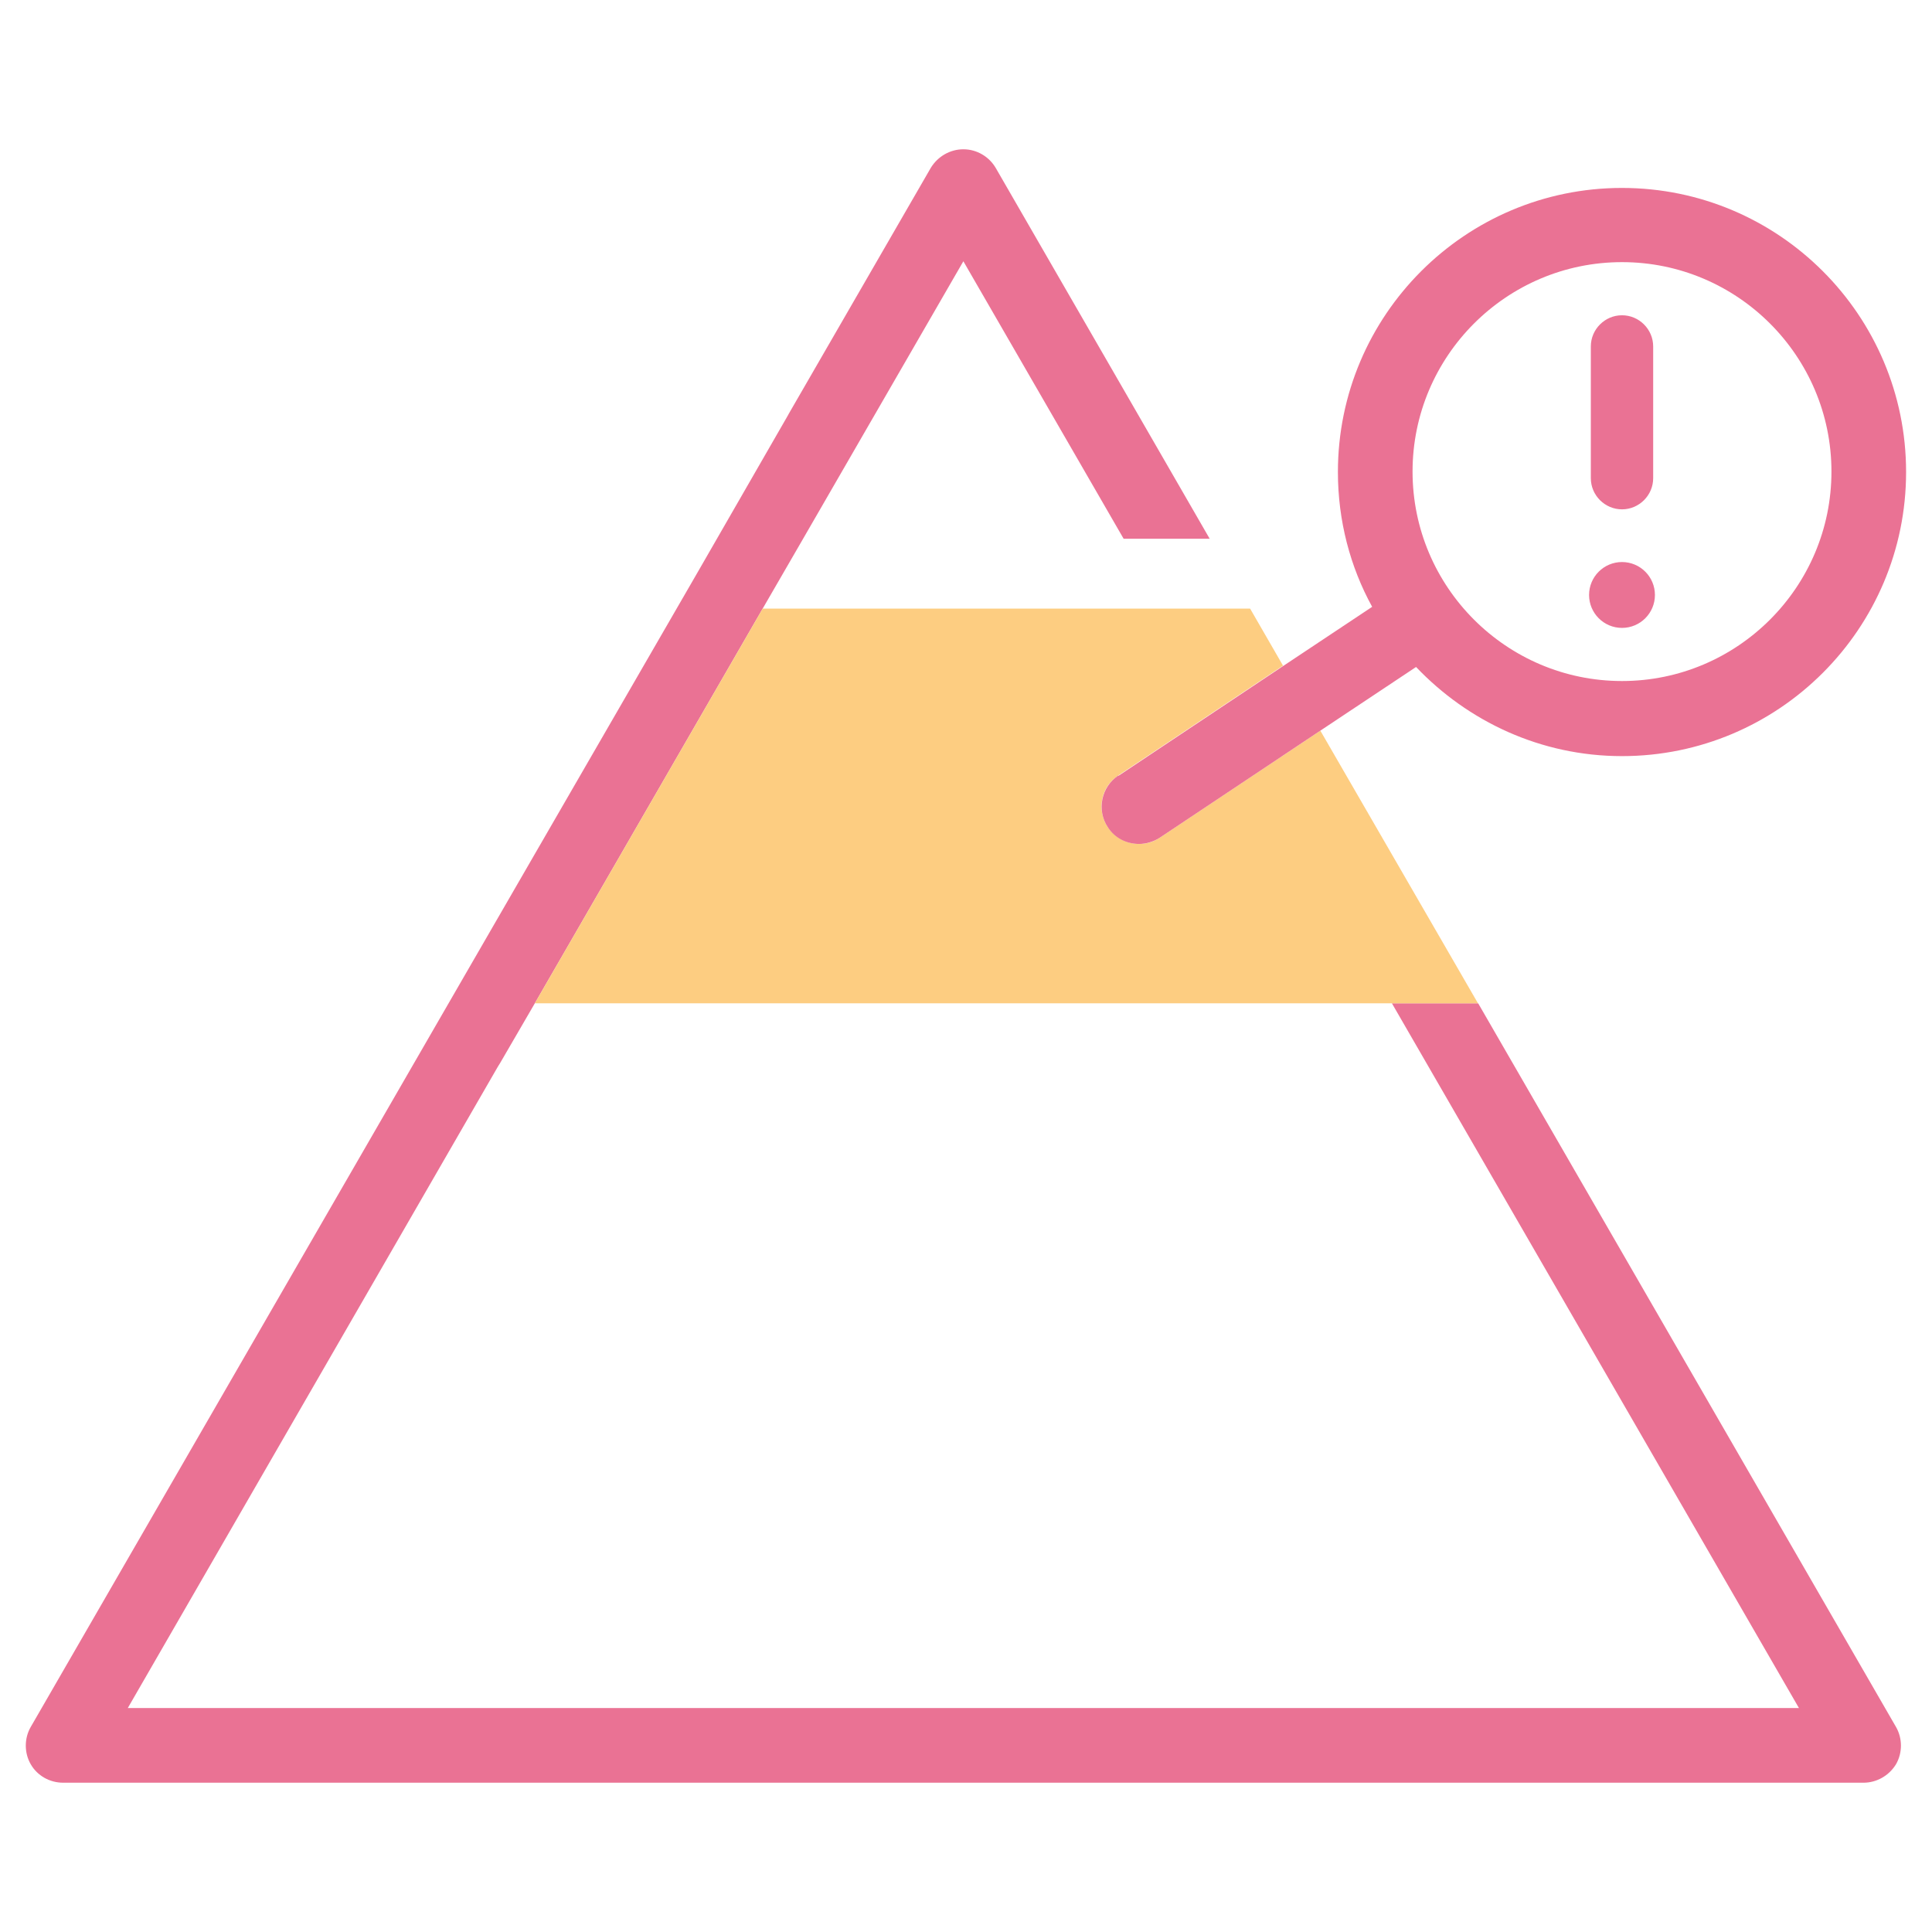
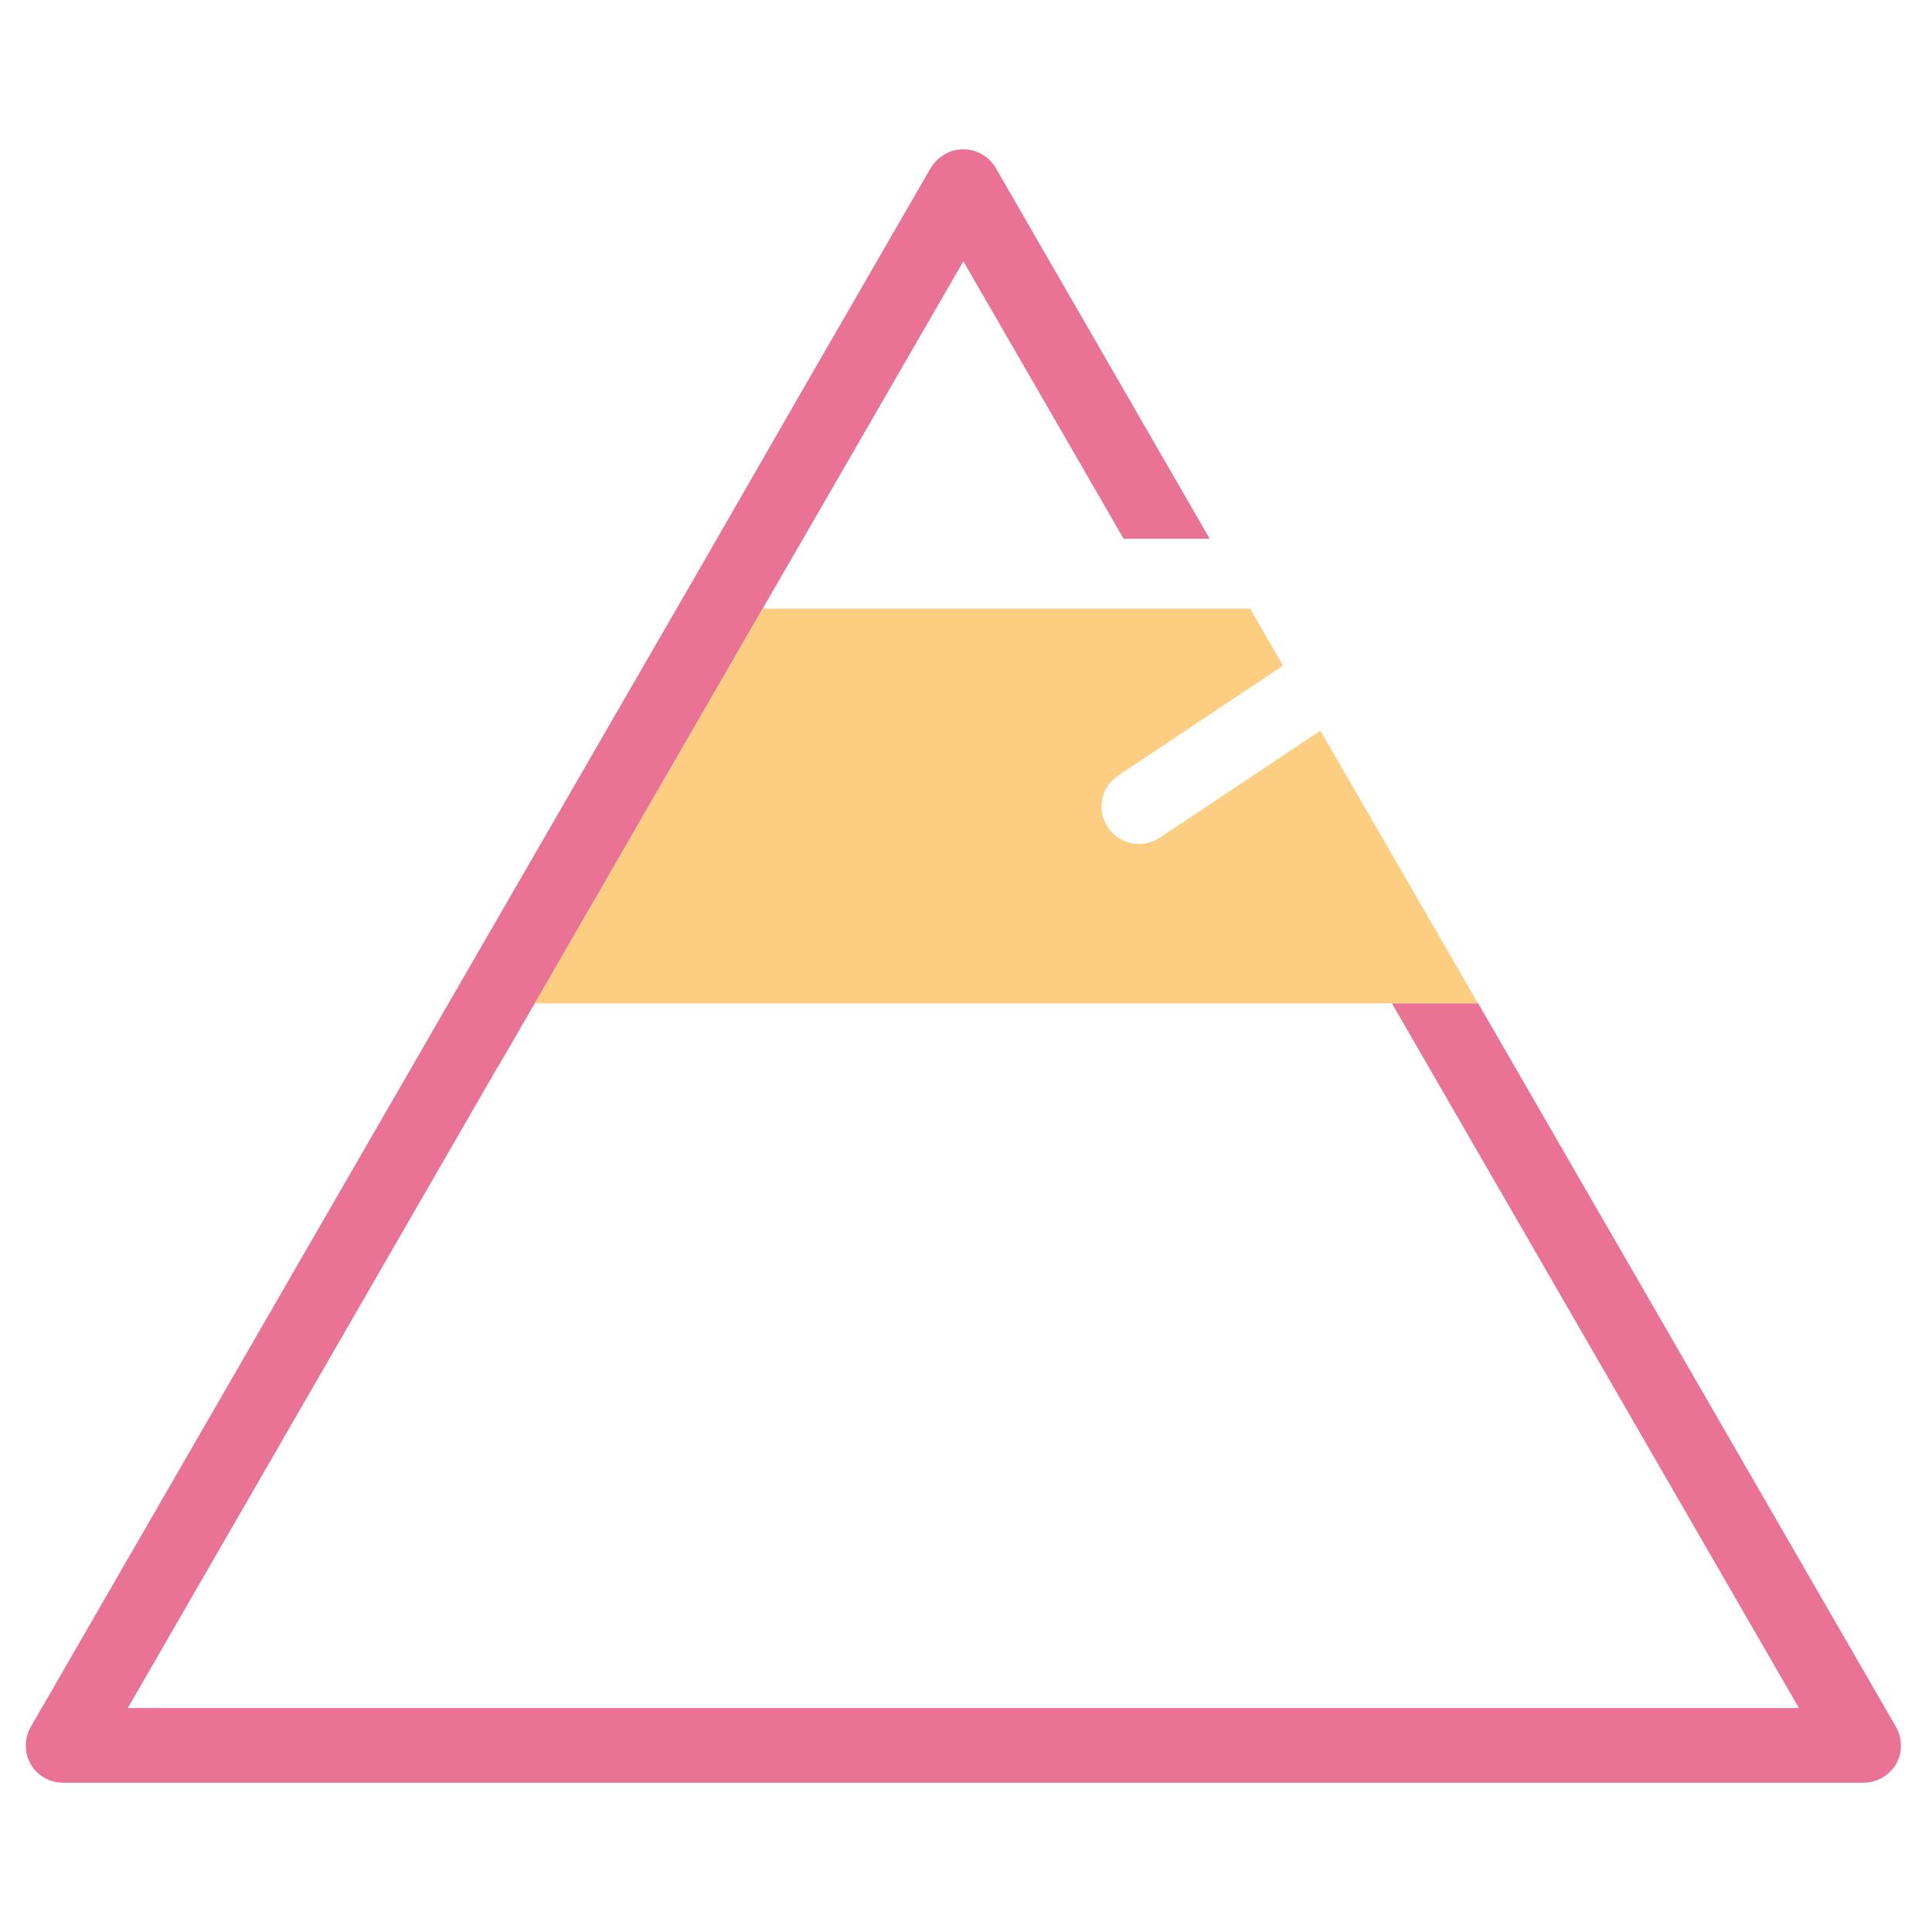
<svg xmlns="http://www.w3.org/2000/svg" id="_圖層_1" data-name=" 圖層 1" width="44" height="44" viewBox="0 0 44 44">
-   <path d="M36.94,15.51c2.63,0,4.77-2.14,4.77-4.77s-2.14-4.77-4.77-4.77-4.77,2.14-4.77,4.77,2.14,4.77,4.77,4.77ZM36.23,7.89c0-.39.32-.71.71-.71s.71.32.71.71v3c0,.39-.32.71-.71.71s-.71-.32-.71-.71v-3ZM36.94,12.8c.41,0,.75.34.75.75s-.34.75-.75.75-.75-.34-.75-.75.34-.75.75-.75Z" style="fill: none; stroke-width: 0px;" />
  <path d="M33.66,22.85h-1.96l9.27,16.05H2.91l8.43-14.61s0,0,0,0l.05-.08.79-1.36h0l5.19-8.99.92-1.59h0l3.65-6.32,3.65,6.32h1.96l-4.87-8.44c-.15-.26-.43-.43-.74-.43h0c-.3,0-.58.16-.74.42l-3.24,5.61s0,0-.01.02l-2.06,3.58-3.71,6.42-1.71,2.96L.7,39.33c-.15.26-.15.59,0,.85.15.26.43.42.74.42h41c.3,0,.58-.16.74-.42.15-.26.15-.59,0-.85l-9.51-16.47Z" style="fill: #ea7294; stroke-width: 0px;" />
-   <polygon points="15.89 13.02 12.18 19.44 15.89 13.02 15.89 13.02" style="fill: #fdcd81; stroke-width: 0px;" />
  <path d="M17.37,13.86l-5.19,8.99h21.48l-3.59-6.21-3.66,2.44c-.15.1-.31.14-.47.14-.27,0-.54-.13-.71-.38-.26-.39-.16-.92.24-1.18l3.75-2.5-.75-1.3h-11.1Z" style="fill: #fdcd81; stroke-width: 0px;" />
-   <circle cx="36.94" cy="13.55" r=".75" style="fill: #ea7294; stroke-width: 0px;" />
-   <path d="M36.94,11.6c.39,0,.71-.32.71-.71v-3c0-.39-.32-.71-.71-.71s-.71.32-.71.71v3c0,.39.32.71.71.71Z" style="fill: #ea7294; stroke-width: 0px;" />
-   <path d="M25.47,17.66c-.39.26-.5.79-.24,1.18.16.25.43.38.71.38.16,0,.33-.05.47-.14l3.66-2.44,2.18-1.45c1.18,1.24,2.84,2.03,4.69,2.03,3.57,0,6.47-2.9,6.47-6.47s-2.9-6.47-6.47-6.47-6.47,2.9-6.47,6.47c0,1.11.28,2.16.78,3.07l-2.03,1.35-3.75,2.5ZM36.94,5.97c2.63,0,4.77,2.14,4.77,4.77s-2.14,4.77-4.77,4.77-4.77-2.14-4.77-4.77,2.14-4.77,4.77-4.77Z" style="fill: #ea7294; stroke-width: 0px;" />
</svg>